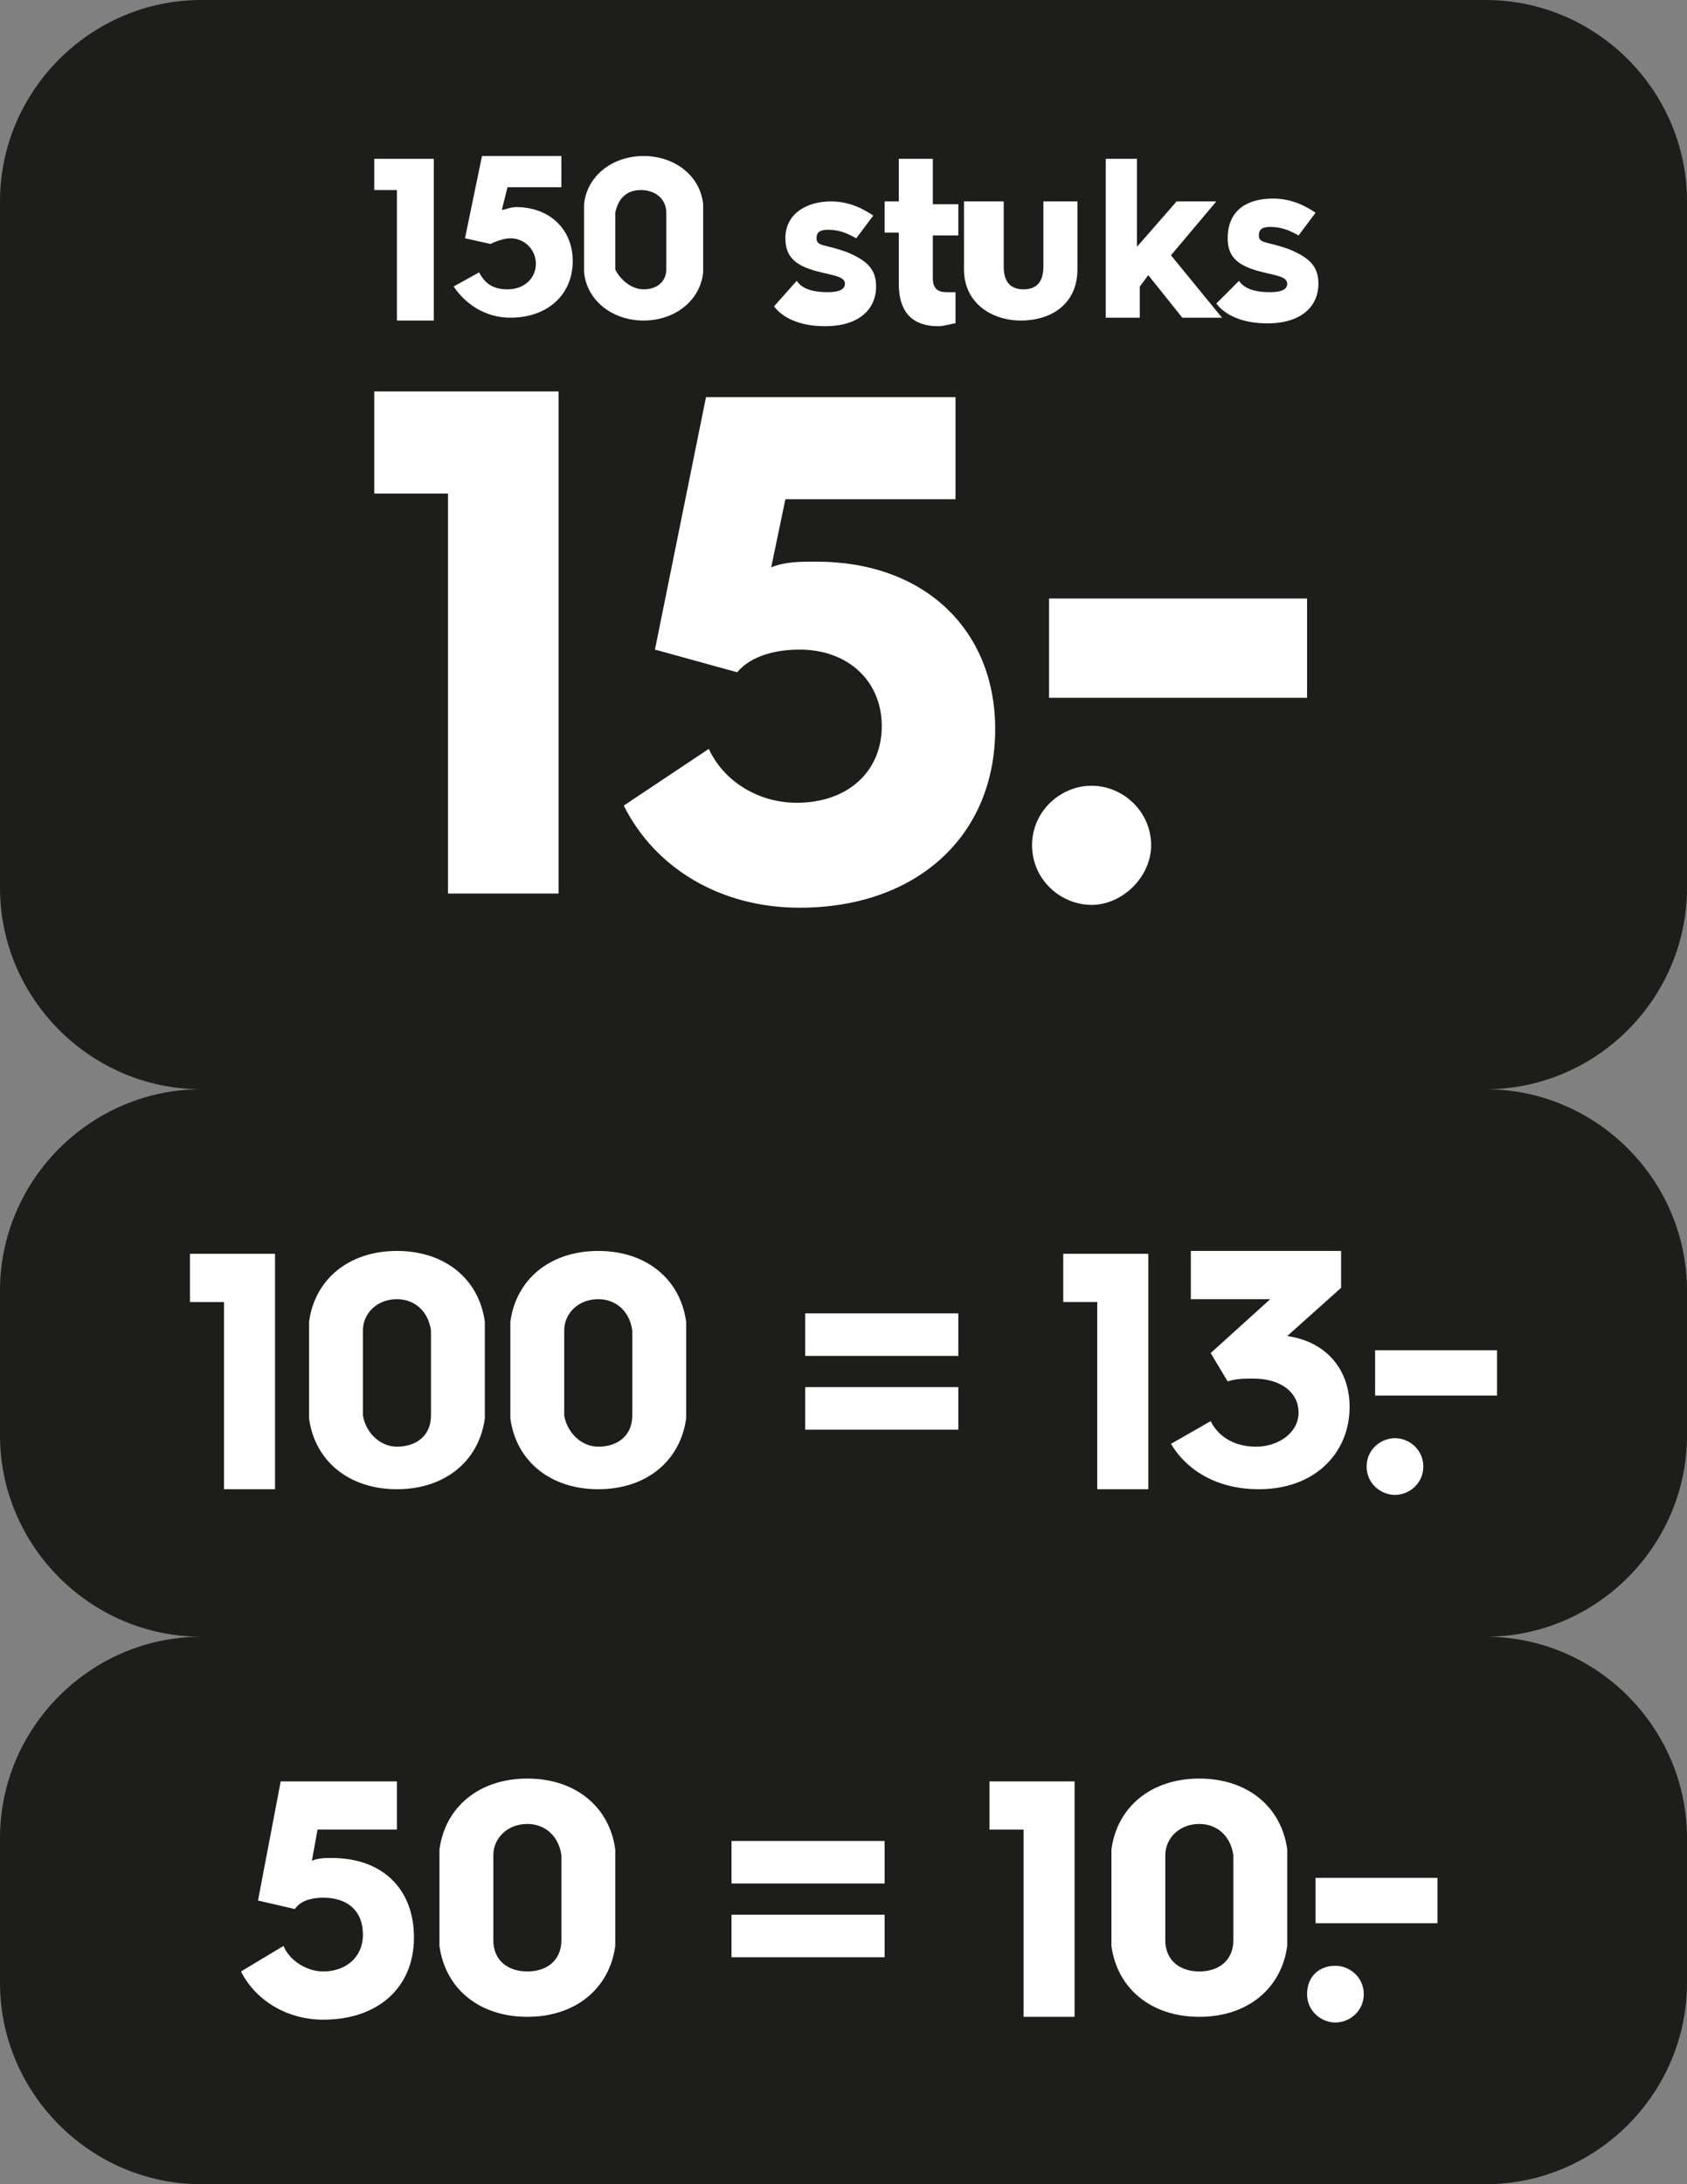
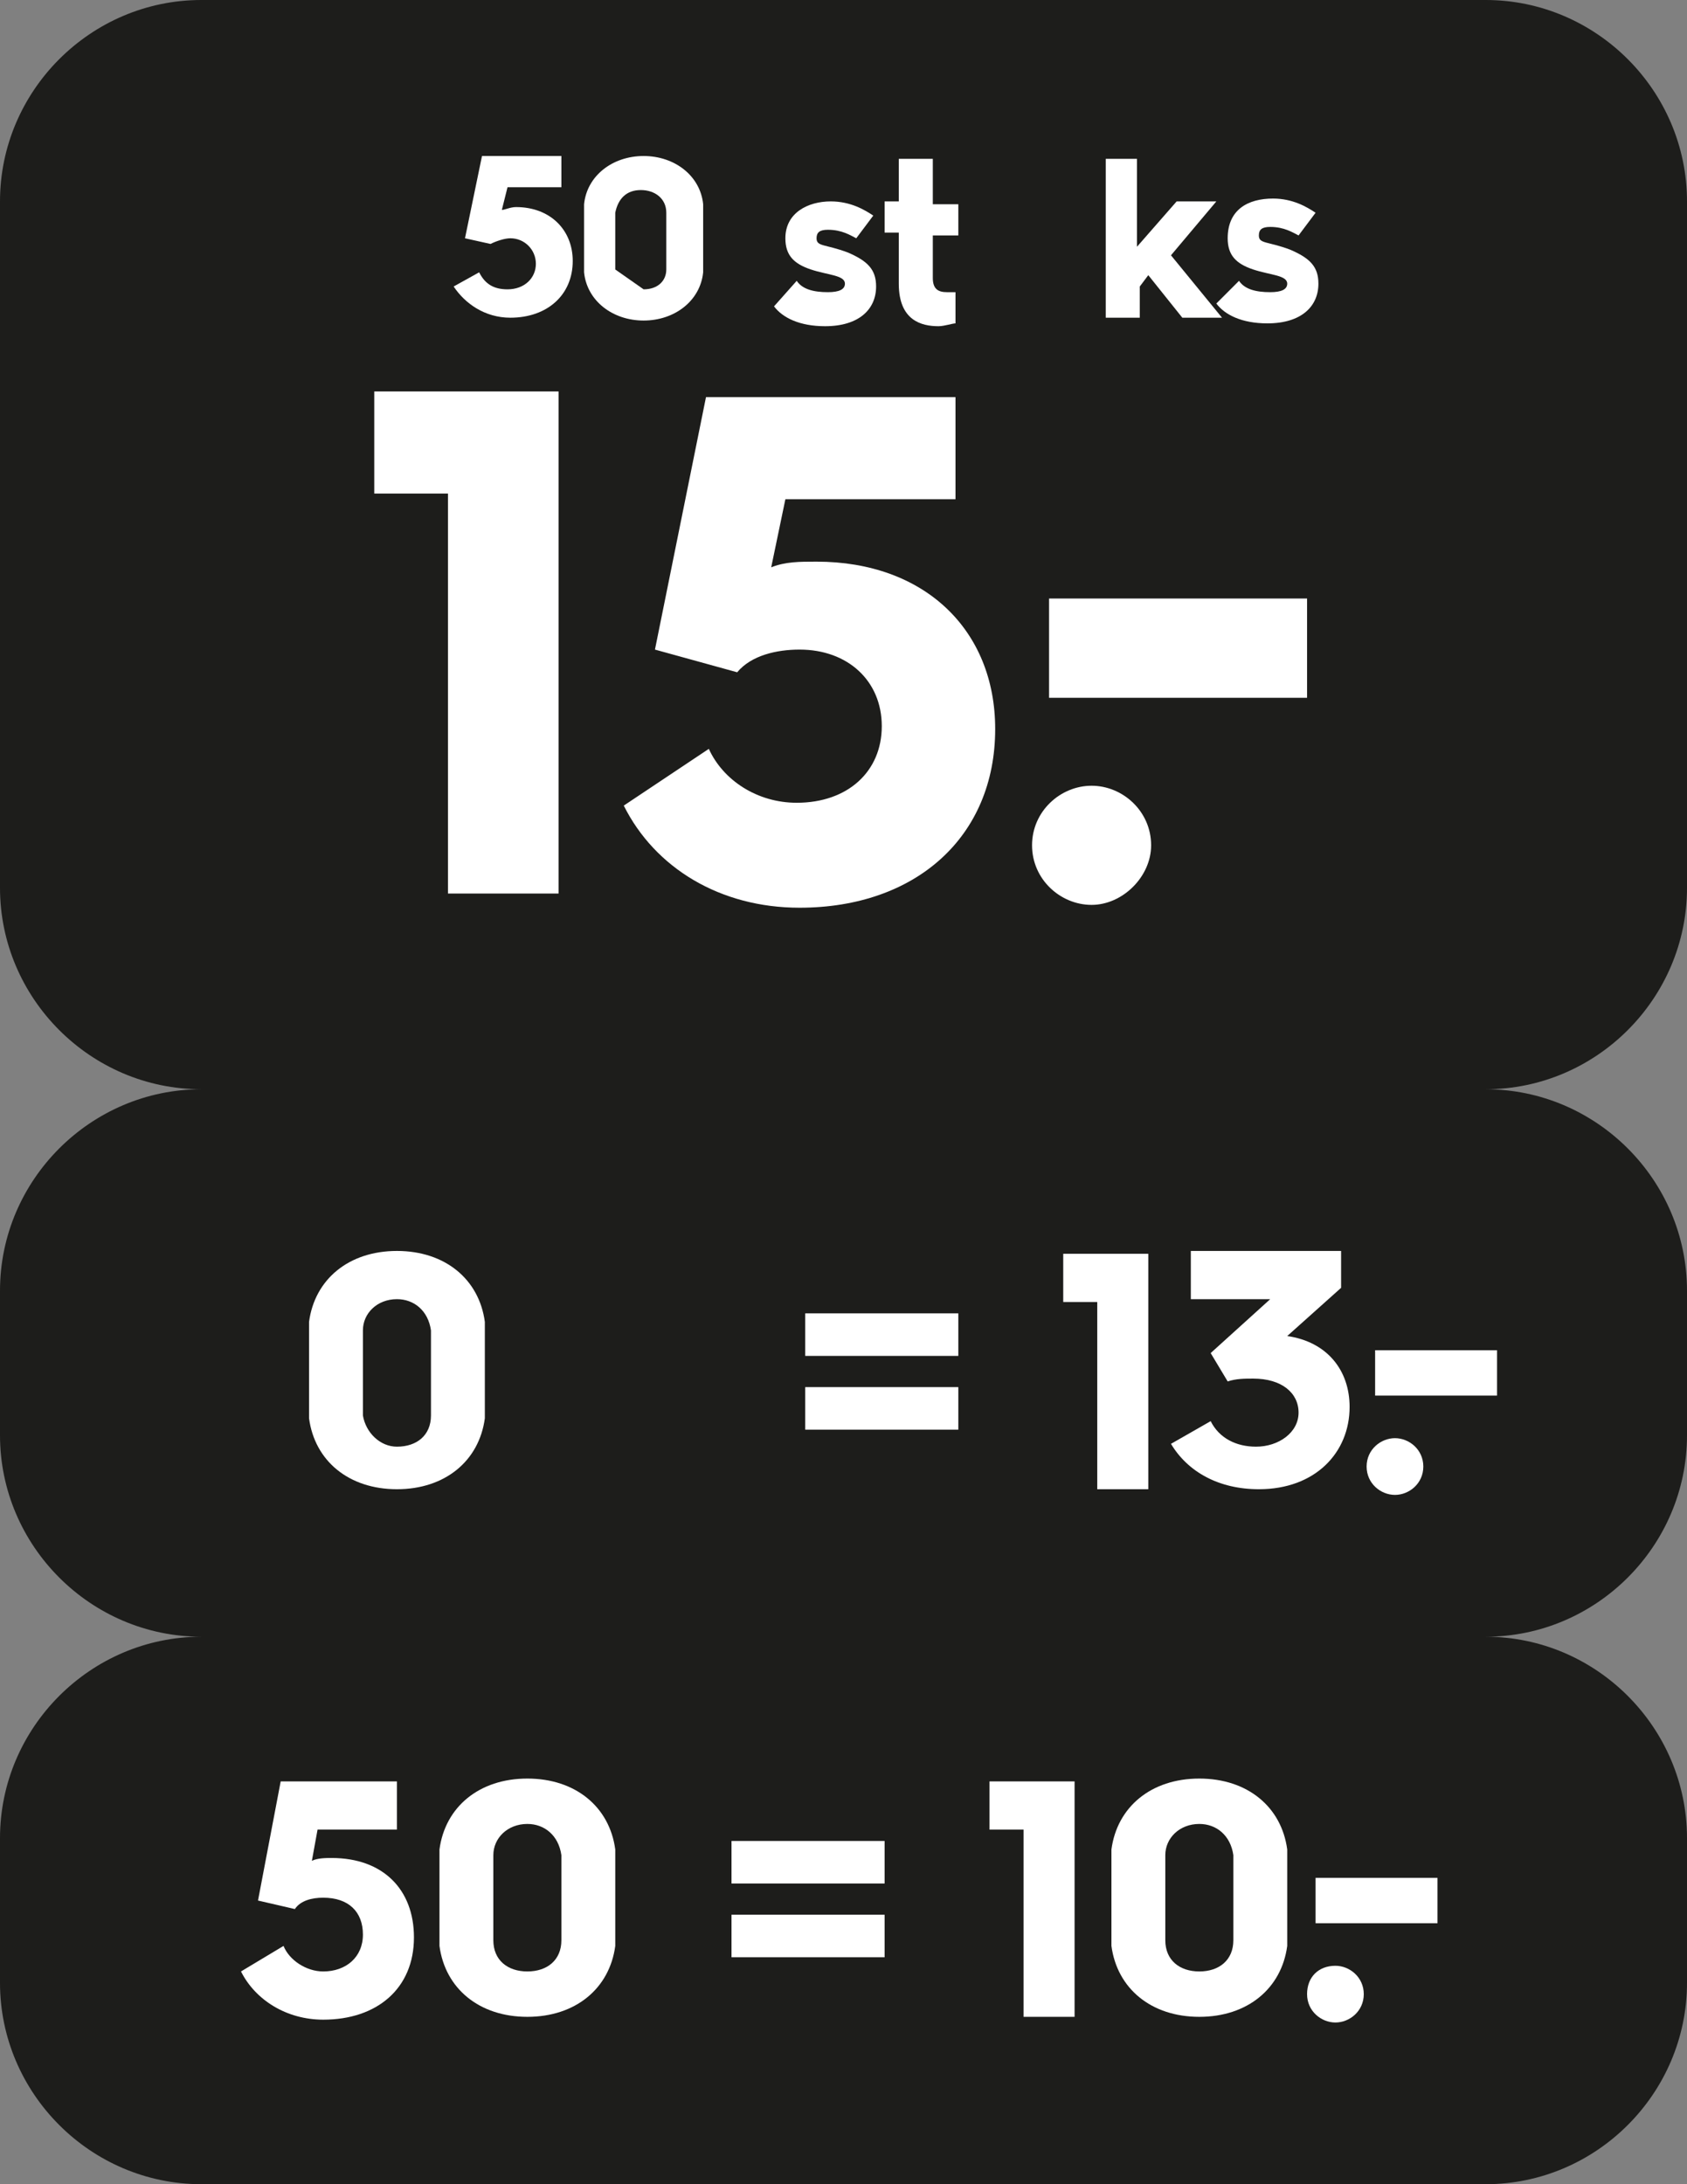
<svg xmlns="http://www.w3.org/2000/svg" version="1.1" id="Laag_1" x="0px" y="0px" width="59.5px" height="77px" viewBox="0 0 59.5 77" style="enable-background:new 0 0 59.5 77;" xml:space="preserve">
  <rect x="0" y="0" width="59.5" height="77" fill="#808080" stroke="none" />
  <style type="text/css">
	.st0{fill:#1D1D1B;}
	.st1{fill:none;}
	.st2{fill:#FFFFFF;}
</style>
  <path class="st0" d="M52.4,38.4c3.9,0,7.1,3.2,7.1,7.1v5.1c0,3.9-3.2,7.1-7.1,7.1c3.9,0,7.1,3.2,7.1,7.1v5.1c0,3.9-3.2,7.1-7.1,7.1  H7.1C3.2,77,0,73.8,0,69.9v-5.1c0-3.9,3.2-7.1,7.1-7.1c-3.9,0-7.1-3.2-7.1-7.1v-5.1c0-3.9,3.2-7.1,7.1-7.1c-3.9,0-7.1-3.2-7.1-7.1  V7.1C0,3.2,3.2,0,7.1,0h45.3c3.9,0,7.1,3.2,7.1,7.1v24.2C59.5,35.2,56.3,38.4,52.4,38.4z" />
  <g>
    <rect x="3.3" y="5.6" class="st1" width="52.9" height="27" />
-     <path class="st2" d="M14,6.7h-0.8V5.6h2.1v5.7H14V6.7z" />
    <path class="st2" d="M16.9,9.6c0.2,0.4,0.5,0.6,1,0.6c0.6,0,1-0.4,1-0.9c0-0.5-0.4-0.9-0.9-0.9c-0.2,0-0.5,0.1-0.7,0.2l-0.9-0.2   l0.6-2.9h2.8v1.1h-1.9l-0.2,0.8c0.1,0,0.3-0.1,0.5-0.1c1.2,0,2,0.8,2,1.9c0,1.2-0.9,2-2.2,2c-0.9,0-1.6-0.5-2-1.1L16.9,9.6z" />
-     <path class="st2" d="M20.6,8.4c0-0.7,0-0.9,0-1.2c0.1-1,1-1.7,2.1-1.7c1.1,0,2,0.7,2.1,1.7c0,0.3,0,0.5,0,1.2s0,0.9,0,1.2   c-0.1,1-1,1.7-2.1,1.7c-1.1,0-2-0.7-2.1-1.7C20.6,9.3,20.6,9.1,20.6,8.4z M22.7,10.2c0.5,0,0.8-0.3,0.8-0.7c0-0.2,0-0.5,0-1   s0-0.8,0-1c0-0.5-0.4-0.8-0.9-0.8c-0.5,0-0.8,0.3-0.9,0.8c0,0.2,0,0.4,0,1s0,0.9,0,1C21.9,9.9,22.3,10.2,22.7,10.2z" />
+     <path class="st2" d="M20.6,8.4c0-0.7,0-0.9,0-1.2c0.1-1,1-1.7,2.1-1.7c1.1,0,2,0.7,2.1,1.7c0,0.3,0,0.5,0,1.2s0,0.9,0,1.2   c-0.1,1-1,1.7-2.1,1.7c-1.1,0-2-0.7-2.1-1.7C20.6,9.3,20.6,9.1,20.6,8.4z M22.7,10.2c0.5,0,0.8-0.3,0.8-0.7c0-0.2,0-0.5,0-1   s0-0.8,0-1c0-0.5-0.4-0.8-0.9-0.8c-0.5,0-0.8,0.3-0.9,0.8c0,0.2,0,0.4,0,1s0,0.9,0,1z" />
    <path class="st2" d="M28.1,9.9c0.2,0.3,0.6,0.4,1.1,0.4c0.4,0,0.6-0.1,0.6-0.3c0-0.3-0.6-0.3-1.2-0.5c-0.6-0.2-0.9-0.5-0.9-1.1   c0-0.9,0.8-1.3,1.6-1.3c0.7,0,1.2,0.3,1.5,0.5l-0.6,0.8c-0.2-0.1-0.5-0.3-1-0.3c-0.3,0-0.4,0.1-0.4,0.3c0,0.3,0.3,0.2,1.1,0.5   c0.7,0.3,1,0.6,1,1.2c0,0.8-0.6,1.4-1.8,1.4c-0.9,0-1.5-0.3-1.8-0.7L28.1,9.9z" />
    <path class="st2" d="M31.7,8.2h-0.5V7.1h0.5V5.6h1.2v1.6h0.9v1.1h-0.9v1.5c0,0.4,0.2,0.5,0.5,0.5c0.1,0,0.2,0,0.3,0v1.1   c-0.1,0-0.4,0.1-0.6,0.1c-0.6,0-1.4-0.2-1.4-1.5V8.2z" />
-     <path class="st2" d="M34.2,7.1h1.2v2.3c0,0.6,0.3,0.8,0.7,0.8c0.4,0,0.7-0.2,0.7-0.8V7.1h1.2v2.4c0,1.2-0.9,1.8-2,1.8   c-1,0-2-0.6-2-1.8V7.1z" />
    <path class="st2" d="M38.9,5.6h1.2v3.1l1.4-1.6h1.4L41.3,9l1.8,2.2h-1.4l-1.2-1.5l-0.3,0.4v1.1h-1.2V5.6z" />
    <path class="st2" d="M43.7,9.9c0.2,0.3,0.6,0.4,1.1,0.4c0.4,0,0.6-0.1,0.6-0.3c0-0.3-0.6-0.3-1.2-0.5c-0.6-0.2-0.9-0.5-0.9-1.1   C43.3,7.4,44,7,44.9,7c0.7,0,1.2,0.3,1.5,0.5l-0.6,0.8c-0.2-0.1-0.5-0.3-1-0.3c-0.3,0-0.4,0.1-0.4,0.3c0,0.3,0.3,0.2,1.1,0.5   c0.7,0.3,1,0.6,1,1.2c0,0.8-0.6,1.4-1.8,1.4c-0.9,0-1.5-0.3-1.8-0.7L43.7,9.9z" />
    <path class="st2" d="M15.8,17.4h-2.6v-3.6h6.5v17.7h-3.9V17.4z" />
    <path class="st2" d="M25,26.4c0.5,1.1,1.7,1.9,3.1,1.9c1.8,0,3-1.1,3-2.7c0-1.6-1.2-2.7-2.9-2.7c-0.8,0-1.7,0.2-2.2,0.8l-2.9-0.8   l1.8-8.9h8.8v3.6h-6l-0.5,2.4c0.5-0.2,1-0.2,1.6-0.2c3.8,0,6.3,2.4,6.3,5.9c0,3.8-2.8,6.3-6.9,6.3c-2.8,0-5.1-1.4-6.2-3.6L25,26.4z   " />
    <path class="st2" d="M38.5,27.7c1.1,0,2.1,0.9,2.1,2.1c0,1.1-1,2.1-2.1,2.1c-1.1,0-2.1-0.9-2.1-2.1C36.4,28.6,37.4,27.7,38.5,27.7z    M37,21.1h9.1v3.5H37V21.1z" />
  </g>
  <g>
    <rect x="0" y="44.2" class="st1" width="59.5" height="10.2" />
-     <path class="st2" d="M7.9,45.9H6.7v-1.7h3v8.3H7.9V45.9z" />
    <path class="st2" d="M10.9,48.3c0-1,0-1.3,0-1.7c0.2-1.5,1.4-2.5,3.1-2.5s2.9,1,3.1,2.5c0,0.4,0,0.7,0,1.7s0,1.4,0,1.7   c-0.2,1.5-1.4,2.5-3.1,2.5s-2.9-1-3.1-2.5C10.9,49.7,10.9,49.3,10.9,48.3z M14,51c0.7,0,1.2-0.4,1.2-1.1c0-0.3,0-0.7,0-1.5   s0-1.2,0-1.5c-0.1-0.7-0.6-1.1-1.2-1.1c-0.7,0-1.2,0.5-1.2,1.1c0,0.3,0,0.6,0,1.5s0,1.2,0,1.5C12.9,50.5,13.4,51,14,51z" />
-     <path class="st2" d="M18,48.3c0-1,0-1.3,0-1.7c0.2-1.5,1.4-2.5,3.1-2.5s2.9,1,3.1,2.5c0,0.4,0,0.7,0,1.7s0,1.4,0,1.7   c-0.2,1.5-1.4,2.5-3.1,2.5s-2.9-1-3.1-2.5C18,49.7,18,49.3,18,48.3z M21.1,51c0.7,0,1.2-0.4,1.2-1.1c0-0.3,0-0.7,0-1.5s0-1.2,0-1.5   c-0.1-0.7-0.6-1.1-1.2-1.1c-0.7,0-1.2,0.5-1.2,1.1c0,0.3,0,0.6,0,1.5s0,1.2,0,1.5C20,50.5,20.5,51,21.1,51z" />
    <path class="st2" d="M28.4,46.3h5.4v1.5h-5.4V46.3z M28.4,48.9h5.4v1.5h-5.4V48.9z" />
    <path class="st2" d="M38.7,45.9h-1.2v-1.7h3v8.3h-1.8V45.9z" />
    <path class="st2" d="M42.7,50.1c0.3,0.6,0.9,0.9,1.6,0.9c0.8,0,1.5-0.5,1.5-1.2c0-0.7-0.6-1.2-1.6-1.2c-0.3,0-0.6,0-0.9,0.1l-0.6-1   l2.1-1.9H42v-1.7h5.3v1.3l-1.9,1.7h0c1.4,0.2,2.2,1.2,2.2,2.5c0,1.6-1.2,2.9-3.2,2.9c-1.4,0-2.5-0.6-3.1-1.6L42.7,50.1z" />
    <path class="st2" d="M49.2,50.7c0.5,0,1,0.4,1,1s-0.5,1-1,1s-1-0.4-1-1S48.7,50.7,49.2,50.7z M48.5,47.6h4.3v1.6h-4.3V47.6z" />
  </g>
  <g>
    <rect y="62.8" class="st1" width="59.5" height="9.3" />
    <path class="st2" d="M10,68.6c0.2,0.5,0.8,0.9,1.4,0.9c0.8,0,1.4-0.5,1.4-1.3c0-0.8-0.5-1.3-1.4-1.3c-0.4,0-0.8,0.1-1,0.4L9.1,67   l0.8-4.2h4.1v1.7h-2.8l-0.2,1.1c0.2-0.1,0.5-0.1,0.7-0.1c1.8,0,2.9,1.1,2.9,2.8c0,1.8-1.3,2.9-3.2,2.9c-1.3,0-2.4-0.7-2.9-1.7   L10,68.6z" />
    <path class="st2" d="M15.5,66.9c0-1,0-1.3,0-1.7c0.2-1.5,1.4-2.5,3.1-2.5c1.7,0,2.9,1,3.1,2.5c0,0.4,0,0.7,0,1.7s0,1.4,0,1.7   c-0.2,1.5-1.4,2.5-3.1,2.5c-1.7,0-2.9-1-3.1-2.5C15.5,68.3,15.5,67.9,15.5,66.9z M18.6,69.5c0.7,0,1.2-0.4,1.2-1.1   c0-0.3,0-0.7,0-1.5s0-1.2,0-1.5c-0.1-0.7-0.6-1.1-1.2-1.1c-0.7,0-1.2,0.5-1.2,1.1c0,0.3,0,0.6,0,1.5s0,1.2,0,1.5   C17.4,69.1,17.9,69.5,18.6,69.5z" />
    <path class="st2" d="M25.8,64.9h5.4v1.5h-5.4V64.9z M25.8,67.5h5.4V69h-5.4V67.5z" />
    <path class="st2" d="M36.1,64.5h-1.2v-1.7h3v8.3h-1.8V64.5z" />
    <path class="st2" d="M39.2,66.9c0-1,0-1.3,0-1.7c0.2-1.5,1.4-2.5,3.1-2.5c1.7,0,2.9,1,3.1,2.5c0,0.4,0,0.7,0,1.7s0,1.4,0,1.7   c-0.2,1.5-1.4,2.5-3.1,2.5c-1.7,0-2.9-1-3.1-2.5C39.2,68.3,39.2,67.9,39.2,66.9z M42.3,69.5c0.7,0,1.2-0.4,1.2-1.1   c0-0.3,0-0.7,0-1.5s0-1.2,0-1.5c-0.1-0.7-0.6-1.1-1.2-1.1c-0.7,0-1.2,0.5-1.2,1.1c0,0.3,0,0.6,0,1.5s0,1.2,0,1.5   C41.1,69.1,41.6,69.5,42.3,69.5z" />
    <path class="st2" d="M47.1,69.3c0.5,0,1,0.4,1,1s-0.5,1-1,1s-1-0.4-1-1S46.5,69.3,47.1,69.3z M46.4,66.2h4.3v1.6h-4.3V66.2z" />
  </g>
</svg>